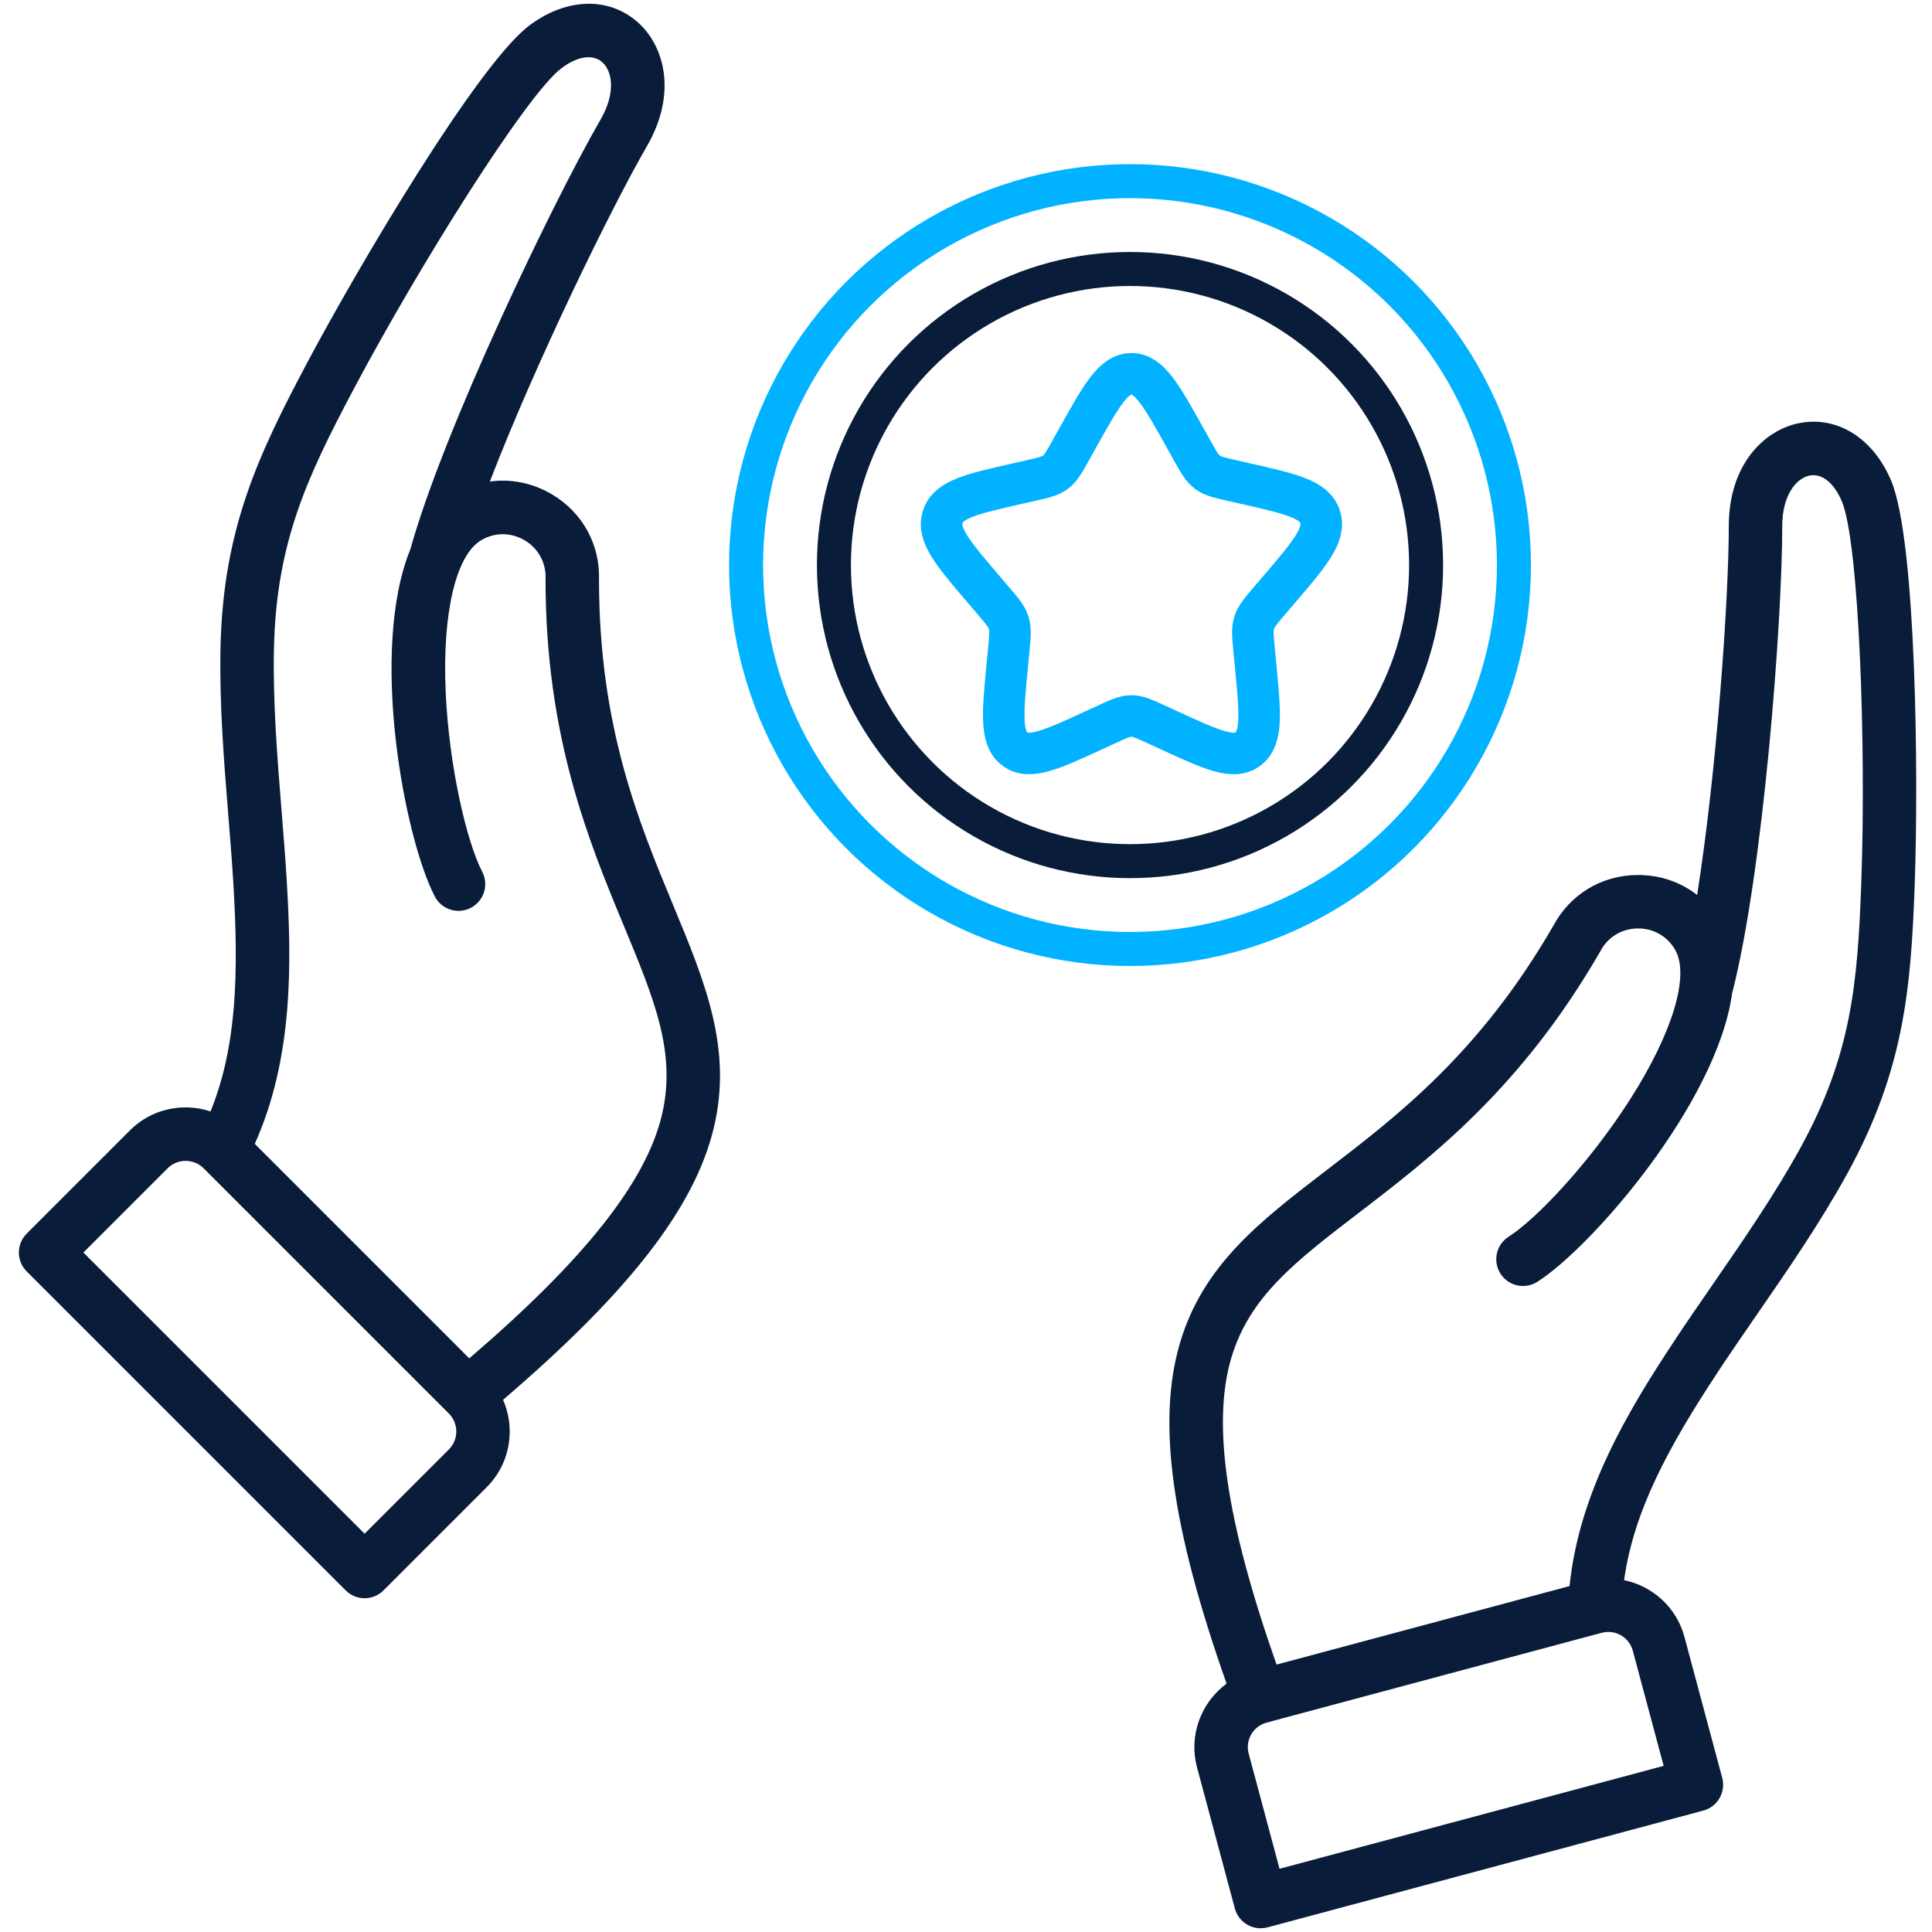
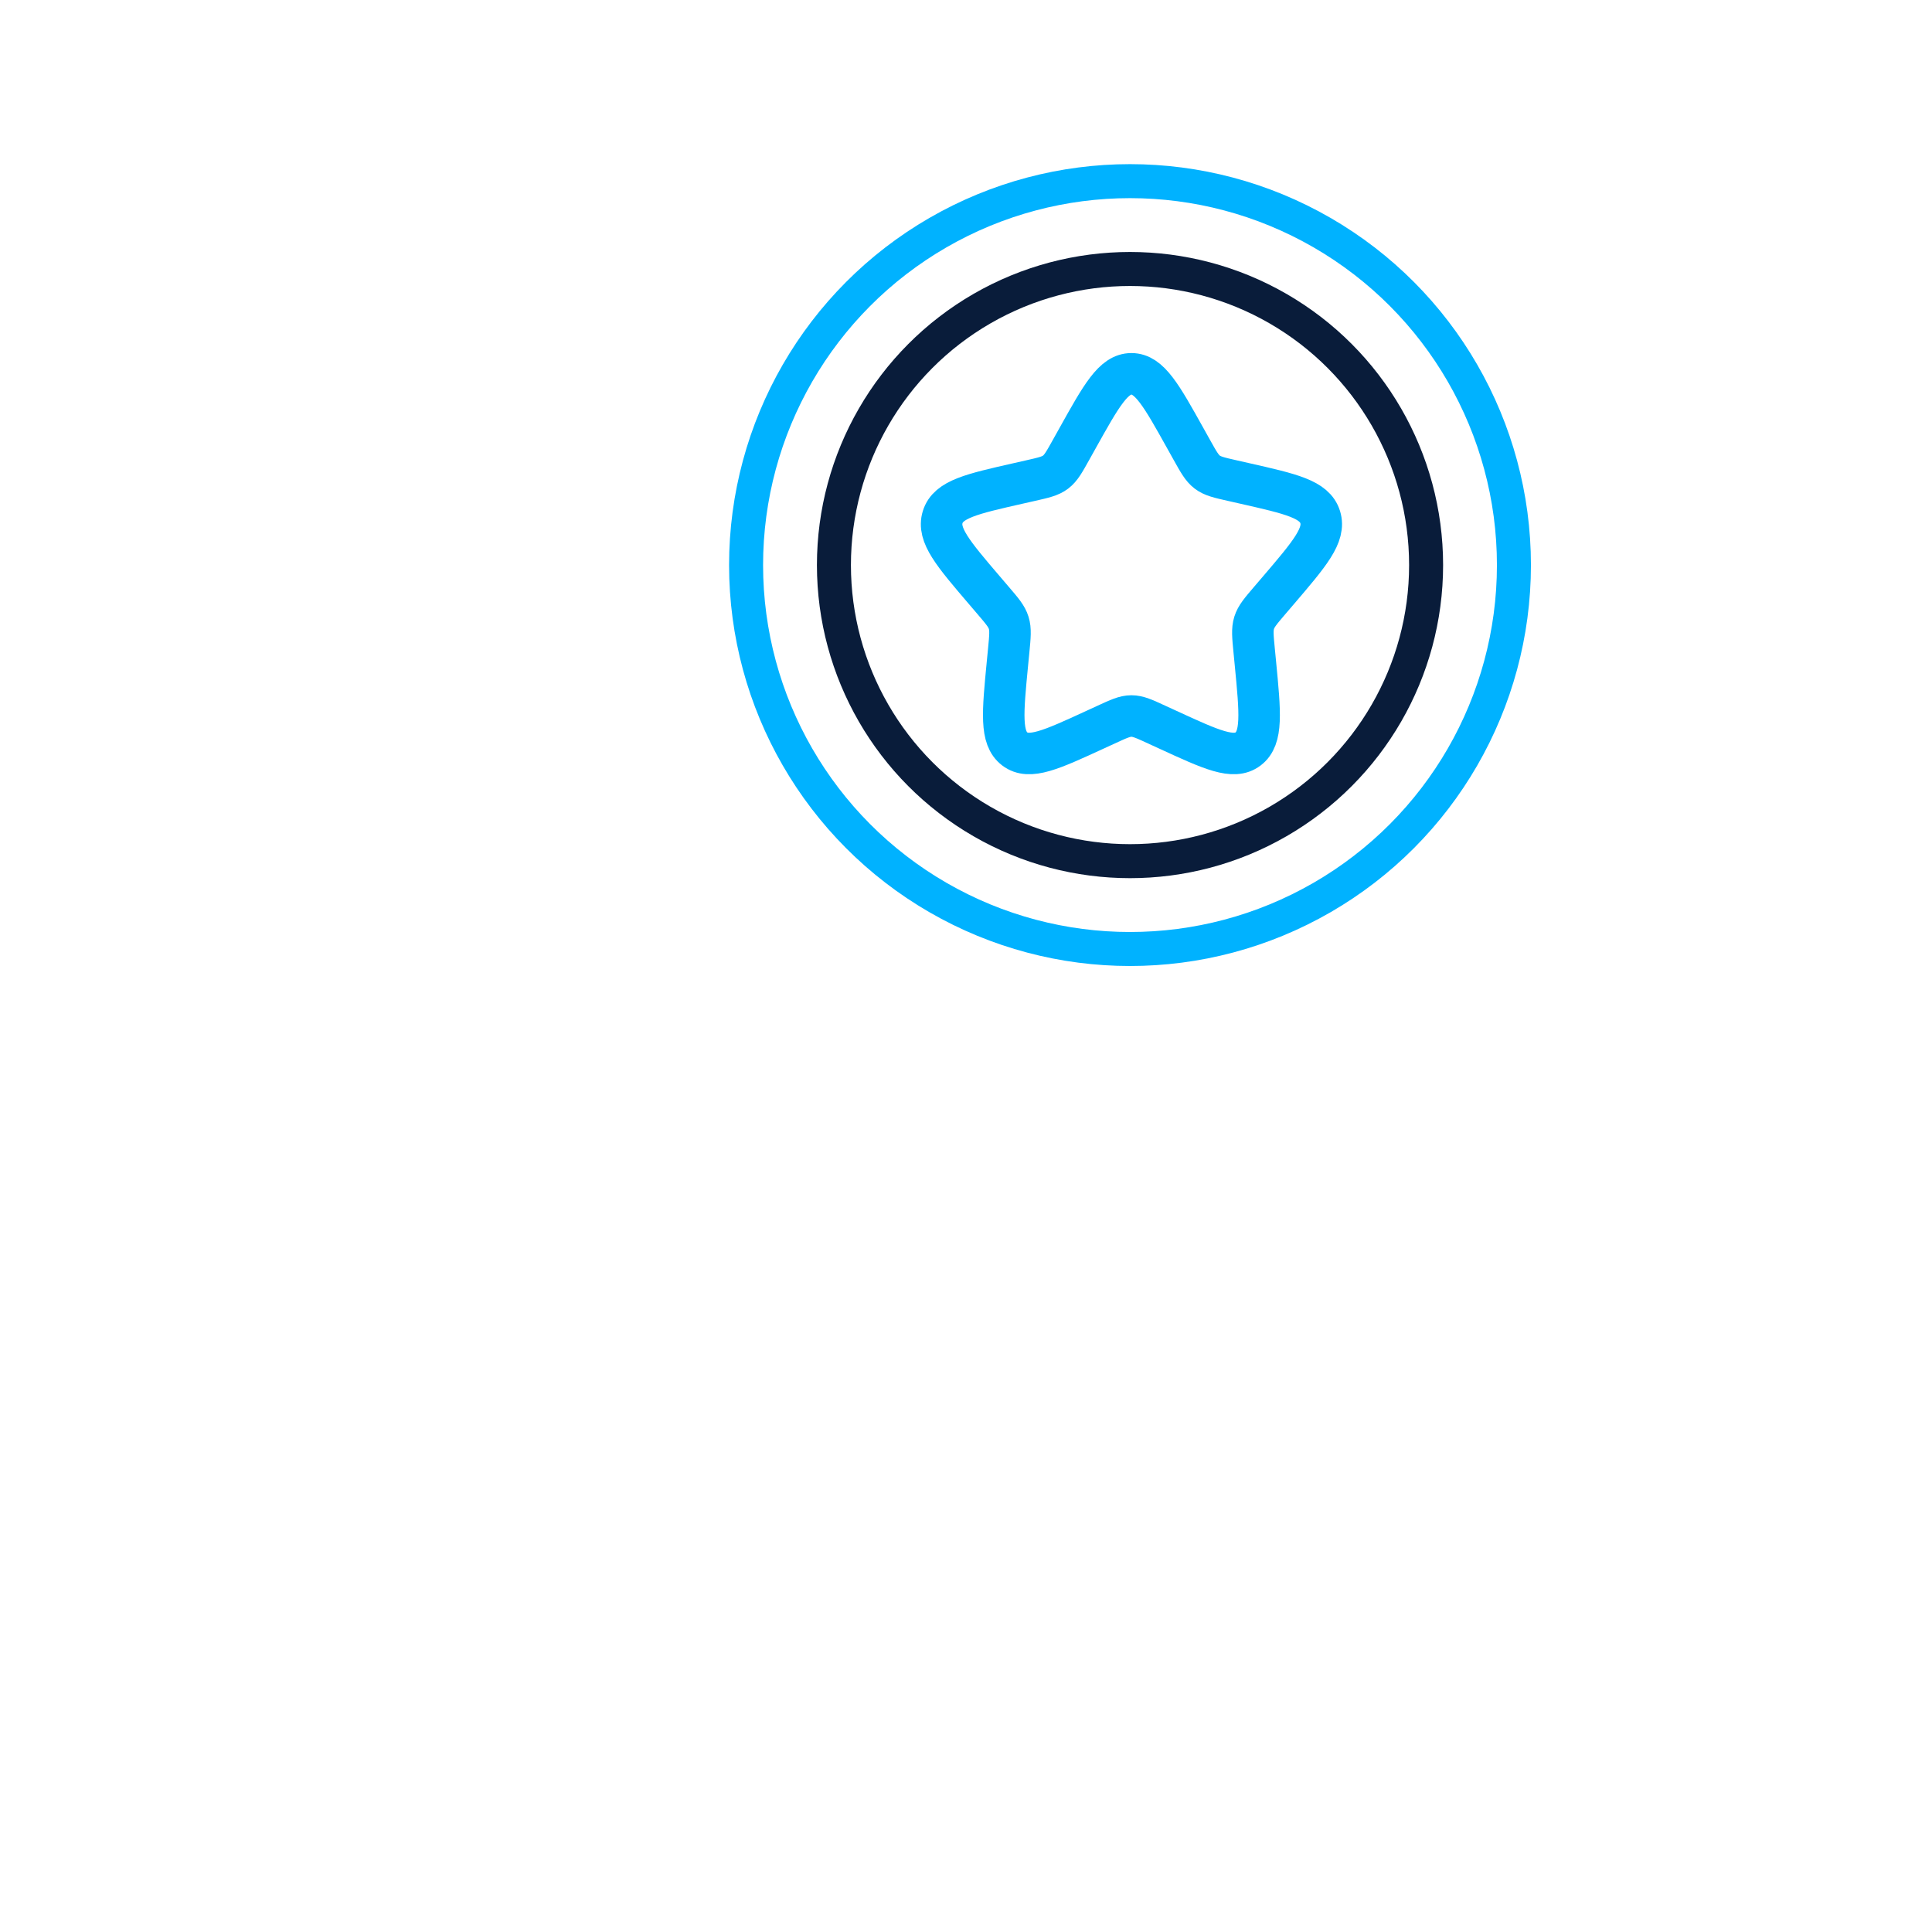
<svg xmlns="http://www.w3.org/2000/svg" width="512" height="512" viewBox="0 0 512 512" fill="none">
-   <path d="M501.19 127.428C496.447 116.11 486.847 110.109 476.732 112.146C467.483 114.006 458.15 123.145 458.15 139.368C458.15 158.59 454.991 204.034 449.76 237.176C445.315 233.709 439.77 231.814 433.801 231.883C424.363 232.001 416.099 237.016 411.665 245.306C392.218 278.945 370.588 295.525 351.5 310.155C333.948 323.609 318.79 335.228 312.688 355.968C306.588 376.702 310.398 404.637 325.056 446.178C318.332 451.129 314.945 459.862 317.233 468.402L327.243 505.758C328.091 508.923 330.953 511.01 334.08 511.01C334.688 511.01 335.304 510.931 335.918 510.767L451.396 479.826C453.21 479.34 454.757 478.152 455.696 476.525C456.635 474.898 456.89 472.964 456.404 471.15L446.394 433.792C444.281 425.909 437.896 420.31 430.402 418.761C432.95 400.505 442.001 383.659 455.432 363.31C458.51 358.646 461.85 353.806 465.385 348.683C473.797 336.491 482.496 323.884 489.601 310.925C504.546 283.666 506.409 262.163 507.408 234.76C508.49 205.088 507.778 143.144 501.191 127.429L501.19 127.428ZM432.71 437.459L440.886 467.974L339.092 495.248L330.915 464.735C329.957 461.156 332.088 457.463 335.668 456.504L424.478 432.706C425.058 432.551 425.641 432.476 426.215 432.476C429.182 432.476 431.905 434.459 432.709 437.458L432.71 437.459ZM493.249 234.243C492.292 260.487 490.657 279.529 477.177 304.114C470.421 316.438 461.933 328.74 453.723 340.637C450.145 345.823 446.765 350.721 443.606 355.507C431.471 373.893 418.499 395.42 415.948 420.327L338.299 441.134C324.971 403.259 321.15 377.392 326.277 359.967C331.074 343.66 343.256 334.322 360.117 321.399C379.276 306.713 403.121 288.437 423.993 252.283C424.038 252.206 424.081 252.128 424.123 252.049C426.079 248.344 429.762 246.102 433.977 246.048C438.207 245.994 441.929 248.145 443.978 251.799C447.793 258.603 443.238 273.701 432.089 291.201C421.369 308.027 407.254 322.994 399.802 327.743C396.502 329.844 395.531 334.223 397.634 337.523C399.736 340.821 404.114 341.794 407.414 339.69C422.114 330.324 455.08 292.048 459.029 263.233H459.035C467.271 231.191 472.314 164.827 472.315 139.369C472.315 131.204 476.051 126.734 479.524 126.036C482.821 125.374 486.043 127.938 488.125 132.904C492.62 143.63 494.603 197.113 493.249 234.243ZM158.741 153.705C159.045 144.31 154.396 135.835 146.282 131.014C141.153 127.966 135.403 126.835 129.819 127.615C141.86 96.297 161.841 55.366 171.451 38.719C179.563 24.669 176.049 12.089 168.97 5.854C161.227 -0.966 149.913 -0.571 140.147 6.859C126.585 17.176 94.997 70.464 81.099 96.701C68.263 120.933 59.125 140.487 58.438 171.565C58.111 186.343 59.34 201.611 60.529 216.375C61.029 222.579 61.501 228.44 61.836 234.018C63.292 258.353 62.709 277.464 55.789 294.549C53.689 293.855 51.472 293.475 49.19 293.475C43.6 293.475 38.355 295.642 34.421 299.576L7.074 326.922C5.747 328.25 5 330.052 5 331.93C5 333.808 5.747 335.61 7.074 336.938L91.61 421.473C92.939 422.802 94.74 423.549 96.619 423.549C98.498 423.549 100.299 422.803 101.628 421.473L128.975 394.127C132.909 390.192 135.075 384.949 135.075 379.358C135.075 376.415 134.46 373.575 133.317 370.964C166.777 342.321 184.043 320.034 189.128 299.029C194.214 278.016 186.896 260.375 178.422 239.947C169.208 217.732 158.765 192.558 158.743 153.703L158.741 153.705ZM118.956 384.112L96.618 406.449L22.1 331.931L44.438 309.594C45.697 308.335 47.385 307.642 49.191 307.641C50.997 307.641 52.684 308.335 53.943 309.593L118.957 374.607C121.576 377.228 121.575 381.491 118.956 384.112ZM175.357 295.699C171.084 313.351 154.841 333.843 124.361 359.98L67.519 303.137C77.764 280.29 77.291 255.163 75.976 233.172C75.634 227.448 75.155 221.517 74.649 215.238C73.489 200.829 72.289 185.93 72.599 171.878C73.219 143.847 81.324 126.538 93.617 103.331C111.008 70.499 139.468 25.174 148.723 18.132C153.008 14.874 157.077 14.258 159.606 16.484C162.263 18.824 163.264 24.564 159.182 31.636C146.453 53.682 117.638 113.676 108.75 145.545L108.756 145.547C97.768 172.476 107.179 222.107 115.227 237.569C117.032 241.039 121.309 242.387 124.78 240.582C128.25 238.776 129.6 234.499 127.794 231.029C123.714 223.19 118.974 203.17 118.104 183.238C117.199 162.508 120.802 147.154 127.507 143.169C131.108 141.03 135.42 141.038 139.044 143.19C142.668 145.344 144.736 149.128 144.578 153.313C144.575 153.403 144.573 153.492 144.573 153.582C144.573 195.328 156.084 223.078 165.334 245.376C173.474 264.998 179.355 279.175 175.356 295.697L175.357 295.699Z" fill="#091C3A" />
  <circle cx="299.463" cy="149.75" r="101.745" stroke="#00B2FF" stroke-width="9.011" />
  <circle cx="299.465" cy="149.75" r="78.467" stroke="#091C3A" stroke-width="9.011" />
  <path d="M285.518 116.211C291.892 104.781 295.077 99.065 299.841 99.065C304.605 99.065 307.79 104.781 314.164 116.211L315.814 119.169C317.625 122.419 318.531 124.044 319.94 125.115C321.348 126.187 323.109 126.584 326.631 127.379L329.83 128.104C342.206 130.906 348.389 132.304 349.863 137.038C351.332 141.768 347.116 146.703 338.68 156.568L336.496 159.119C334.101 161.921 332.899 163.325 332.361 165.055C331.822 166.791 332.004 168.663 332.366 172.4L332.698 175.806C333.971 188.972 334.61 195.553 330.756 198.476C326.902 201.398 321.107 198.732 309.526 193.399L306.522 192.021C303.232 190.502 301.587 189.747 299.841 189.747C298.095 189.747 296.45 190.502 293.16 192.021L290.162 193.399C278.576 198.732 272.78 201.398 268.931 198.481C265.073 195.553 265.712 188.972 266.985 175.806L267.317 172.406C267.679 168.663 267.86 166.791 267.317 165.06C266.783 163.325 265.581 161.921 263.186 159.124L261.003 156.568C252.566 146.708 248.35 141.773 249.819 137.038C251.288 132.304 257.481 130.901 269.857 128.104L273.057 127.379C276.573 126.584 278.329 126.187 279.743 125.115C281.157 124.044 282.057 122.419 283.868 119.169L285.518 116.211Z" stroke="#00B2FF" stroke-width="11" />
</svg>